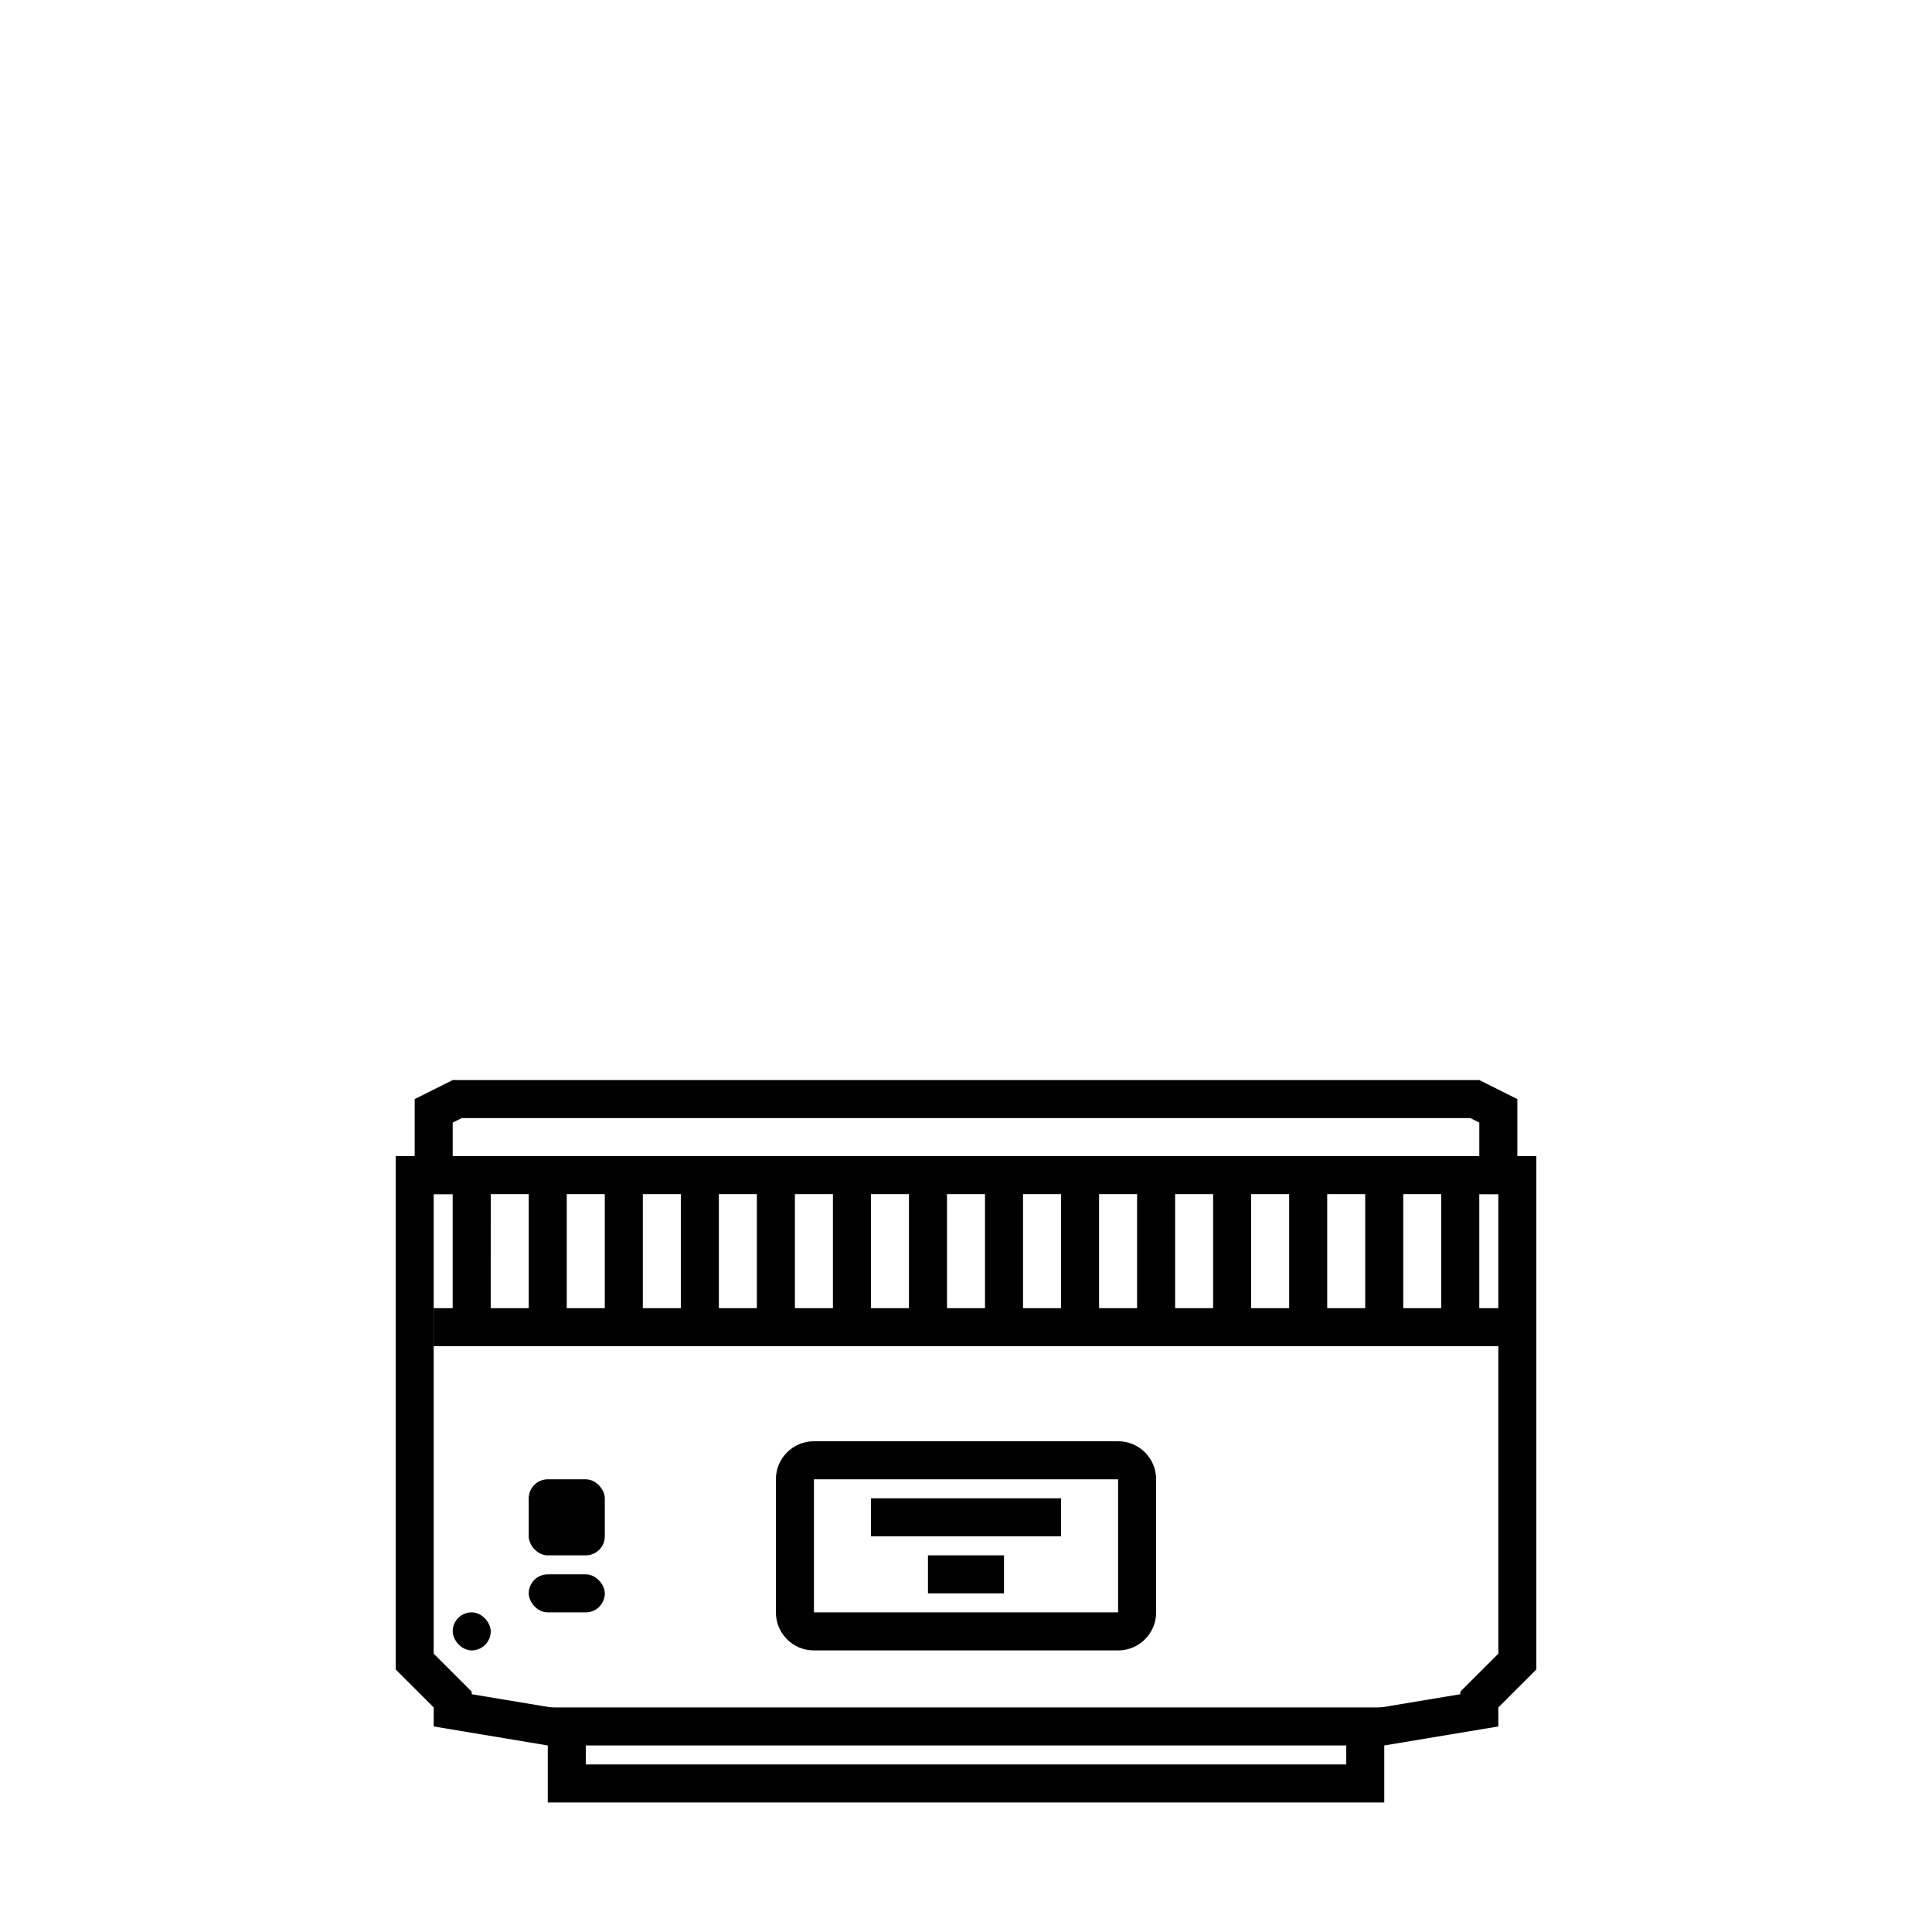
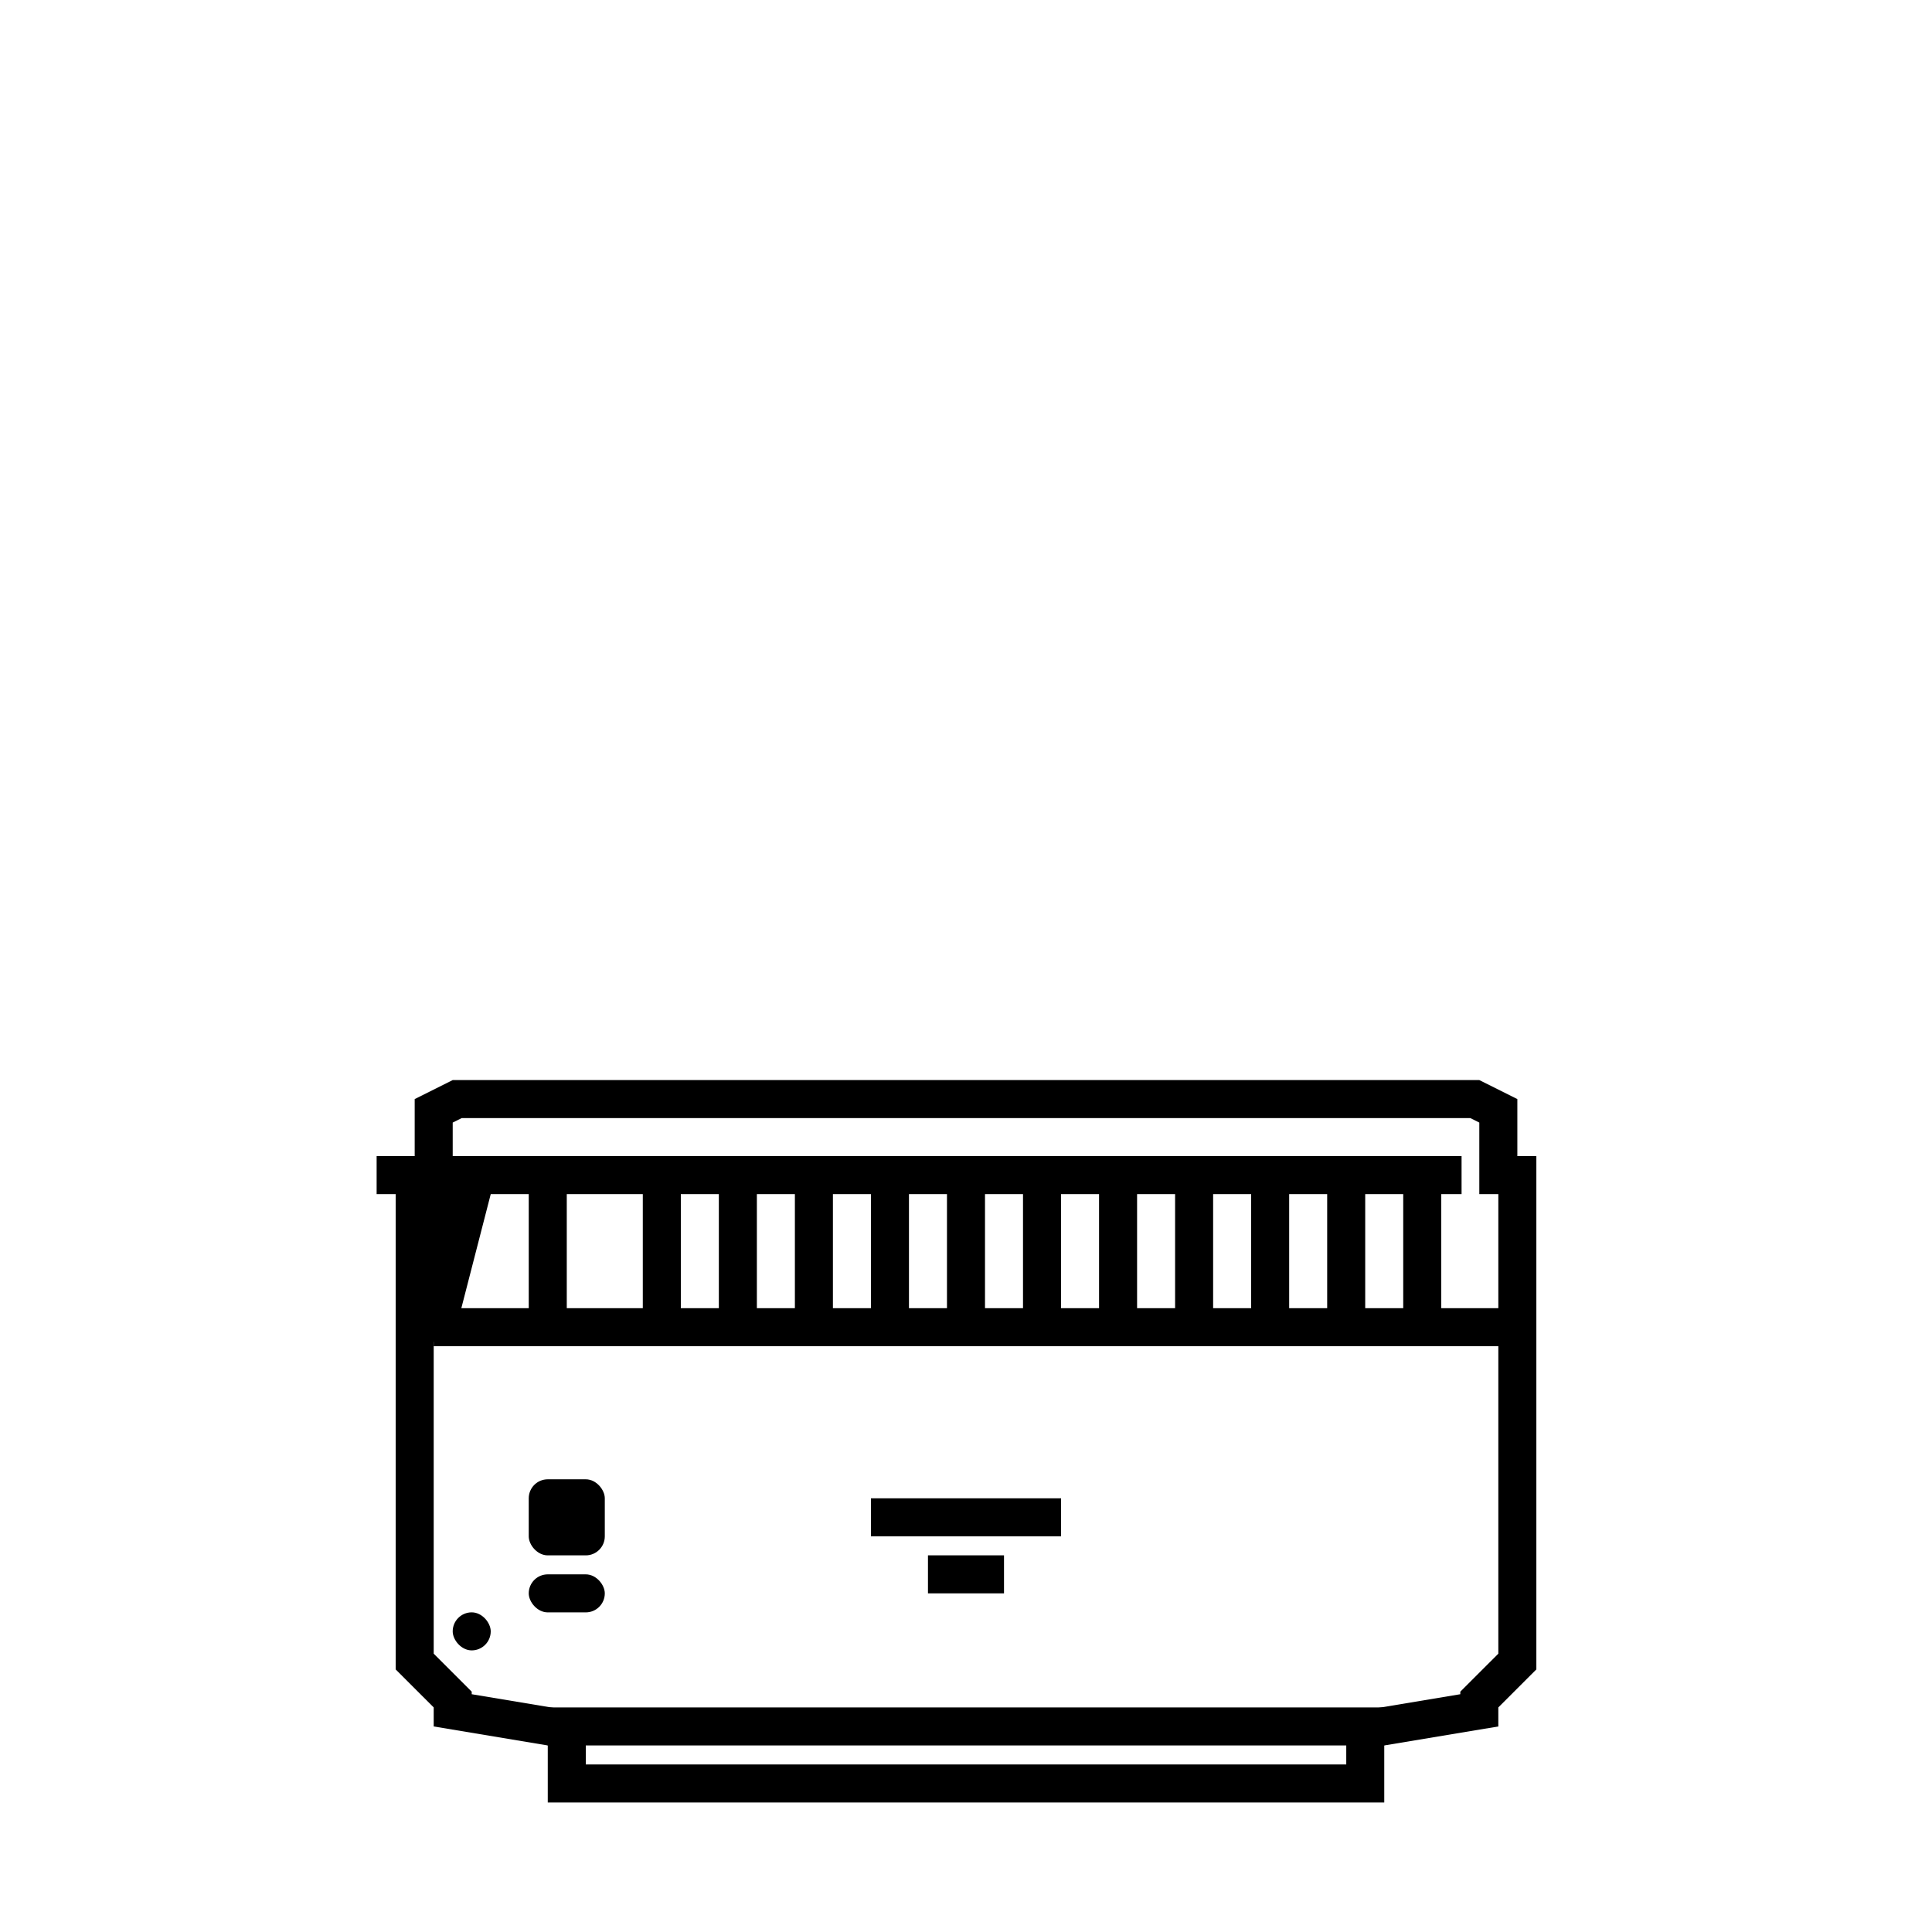
<svg xmlns="http://www.w3.org/2000/svg" fill="#000000" width="800px" height="800px" version="1.1" viewBox="144 144 512 512">
  <g fill-rule="evenodd">
    <path d="m263.97 500.76h282.48v-10.078h-287.52v10.078z" />
    <path d="m294.2 606.56h216.64v-10.074h-221.68v10.074z" />
-     <path d="m274.05 460.46h10.074v39.129h10.078v-39.129h10.074v39.129h10.078v-39.129h10.074v39.129h10.078v-39.129h10.074v39.129h10.078v-39.129h10.074v39.129h10.078v-39.129h10.074v39.129h10.078v-39.129h10.074v39.129h10.078v-39.129h10.074v39.129h10.078v-39.129h10.074v39.129h10.078v-39.129h10.074v39.129h10.078v-39.129h10.074v39.129h10.078v-39.129h10.074v39.129h10.078v-39.129h10.074v39.129h10.078v-39.129h5.383v-10.078h-287.52v10.078h10.074v39.129h10.078z" />
-     <path d="m359.7 535.99v35.344c0-0.039 0-0.039-0.047-0.039h80.703c-0.047 0-0.047 0.004-0.047 0.039v-35.344c0 0.039-0.004 0.039 0.047 0.039h-80.703c0.043 0 0.047-0.004 0.047-0.039zm-10.078 0c0-5.543 4.527-10.039 10.031-10.039h80.703c5.539 0 10.027 4.535 10.027 10.039v35.344c0 5.543-4.523 10.039-10.027 10.039h-80.703c-5.539 0-10.031-4.535-10.031-10.039z" />
+     <path d="m274.05 460.46h10.074v39.129h10.078v-39.129h10.074v39.129v-39.129h10.074v39.129h10.078v-39.129h10.074v39.129h10.078v-39.129h10.074v39.129h10.078v-39.129h10.074v39.129h10.078v-39.129h10.074v39.129h10.078v-39.129h10.074v39.129h10.078v-39.129h10.074v39.129h10.078v-39.129h10.074v39.129h10.078v-39.129h10.074v39.129h10.078v-39.129h10.074v39.129h10.078v-39.129h10.074v39.129h10.078v-39.129h5.383v-10.078h-287.52v10.078h10.074v39.129h10.078z" />
    <path d="m289.16 536.03h10.078c2.781 0 5.039 2.781 5.039 5.039v10.078c0 2.781-2.254 5.039-5.039 5.039h-10.078c-2.781 0-5.039-2.781-5.039-5.039v-10.078c0-2.781 2.254-5.039 5.039-5.039z" />
    <path d="m289.16 561.22h10.078c2.781 0 5.039 2.781 5.039 5.039 0 2.781-2.254 5.039-5.039 5.039h-10.078c-2.781 0-5.039-2.781-5.039-5.039 0-2.781 2.254-5.039 5.039-5.039z" />
    <path d="m269.01 571.29c2.781 0 5.039 2.781 5.039 5.039 0 2.781-2.254 5.039-5.039 5.039-2.781 0-5.039-2.781-5.039-5.039 0-2.781 2.254-5.039 5.039-5.039z" />
    <path d="m374.81 541.07h50.383v10.078h-50.383z" />
    <path d="m389.92 556.18h20.152v10.078h-20.152z" />
    <path d="m263.97 430.23-10.074 5.039v15.113h-5.039v136.03l10.078 10.074v5.043l30.227 5.035v15.117h221.68v-15.117l30.227-5.035v-5.043l10.078-10.074v-136.03h-5.035v-15.113l-10.082-5.039zm35.27 176.33v-8.539l-8.422-1.398-21.809-3.637v-0.676l-2.953-2.953-7.121-7.117v-121.79h5.035v-18.957l2.383-1.188h267.3l2.379 1.188v18.957h5.039v121.79l-7.125 7.117-2.953 2.953v0.676l-21.805 3.637-8.418 1.398v13.578h-201.53z" />
  </g>
</svg>